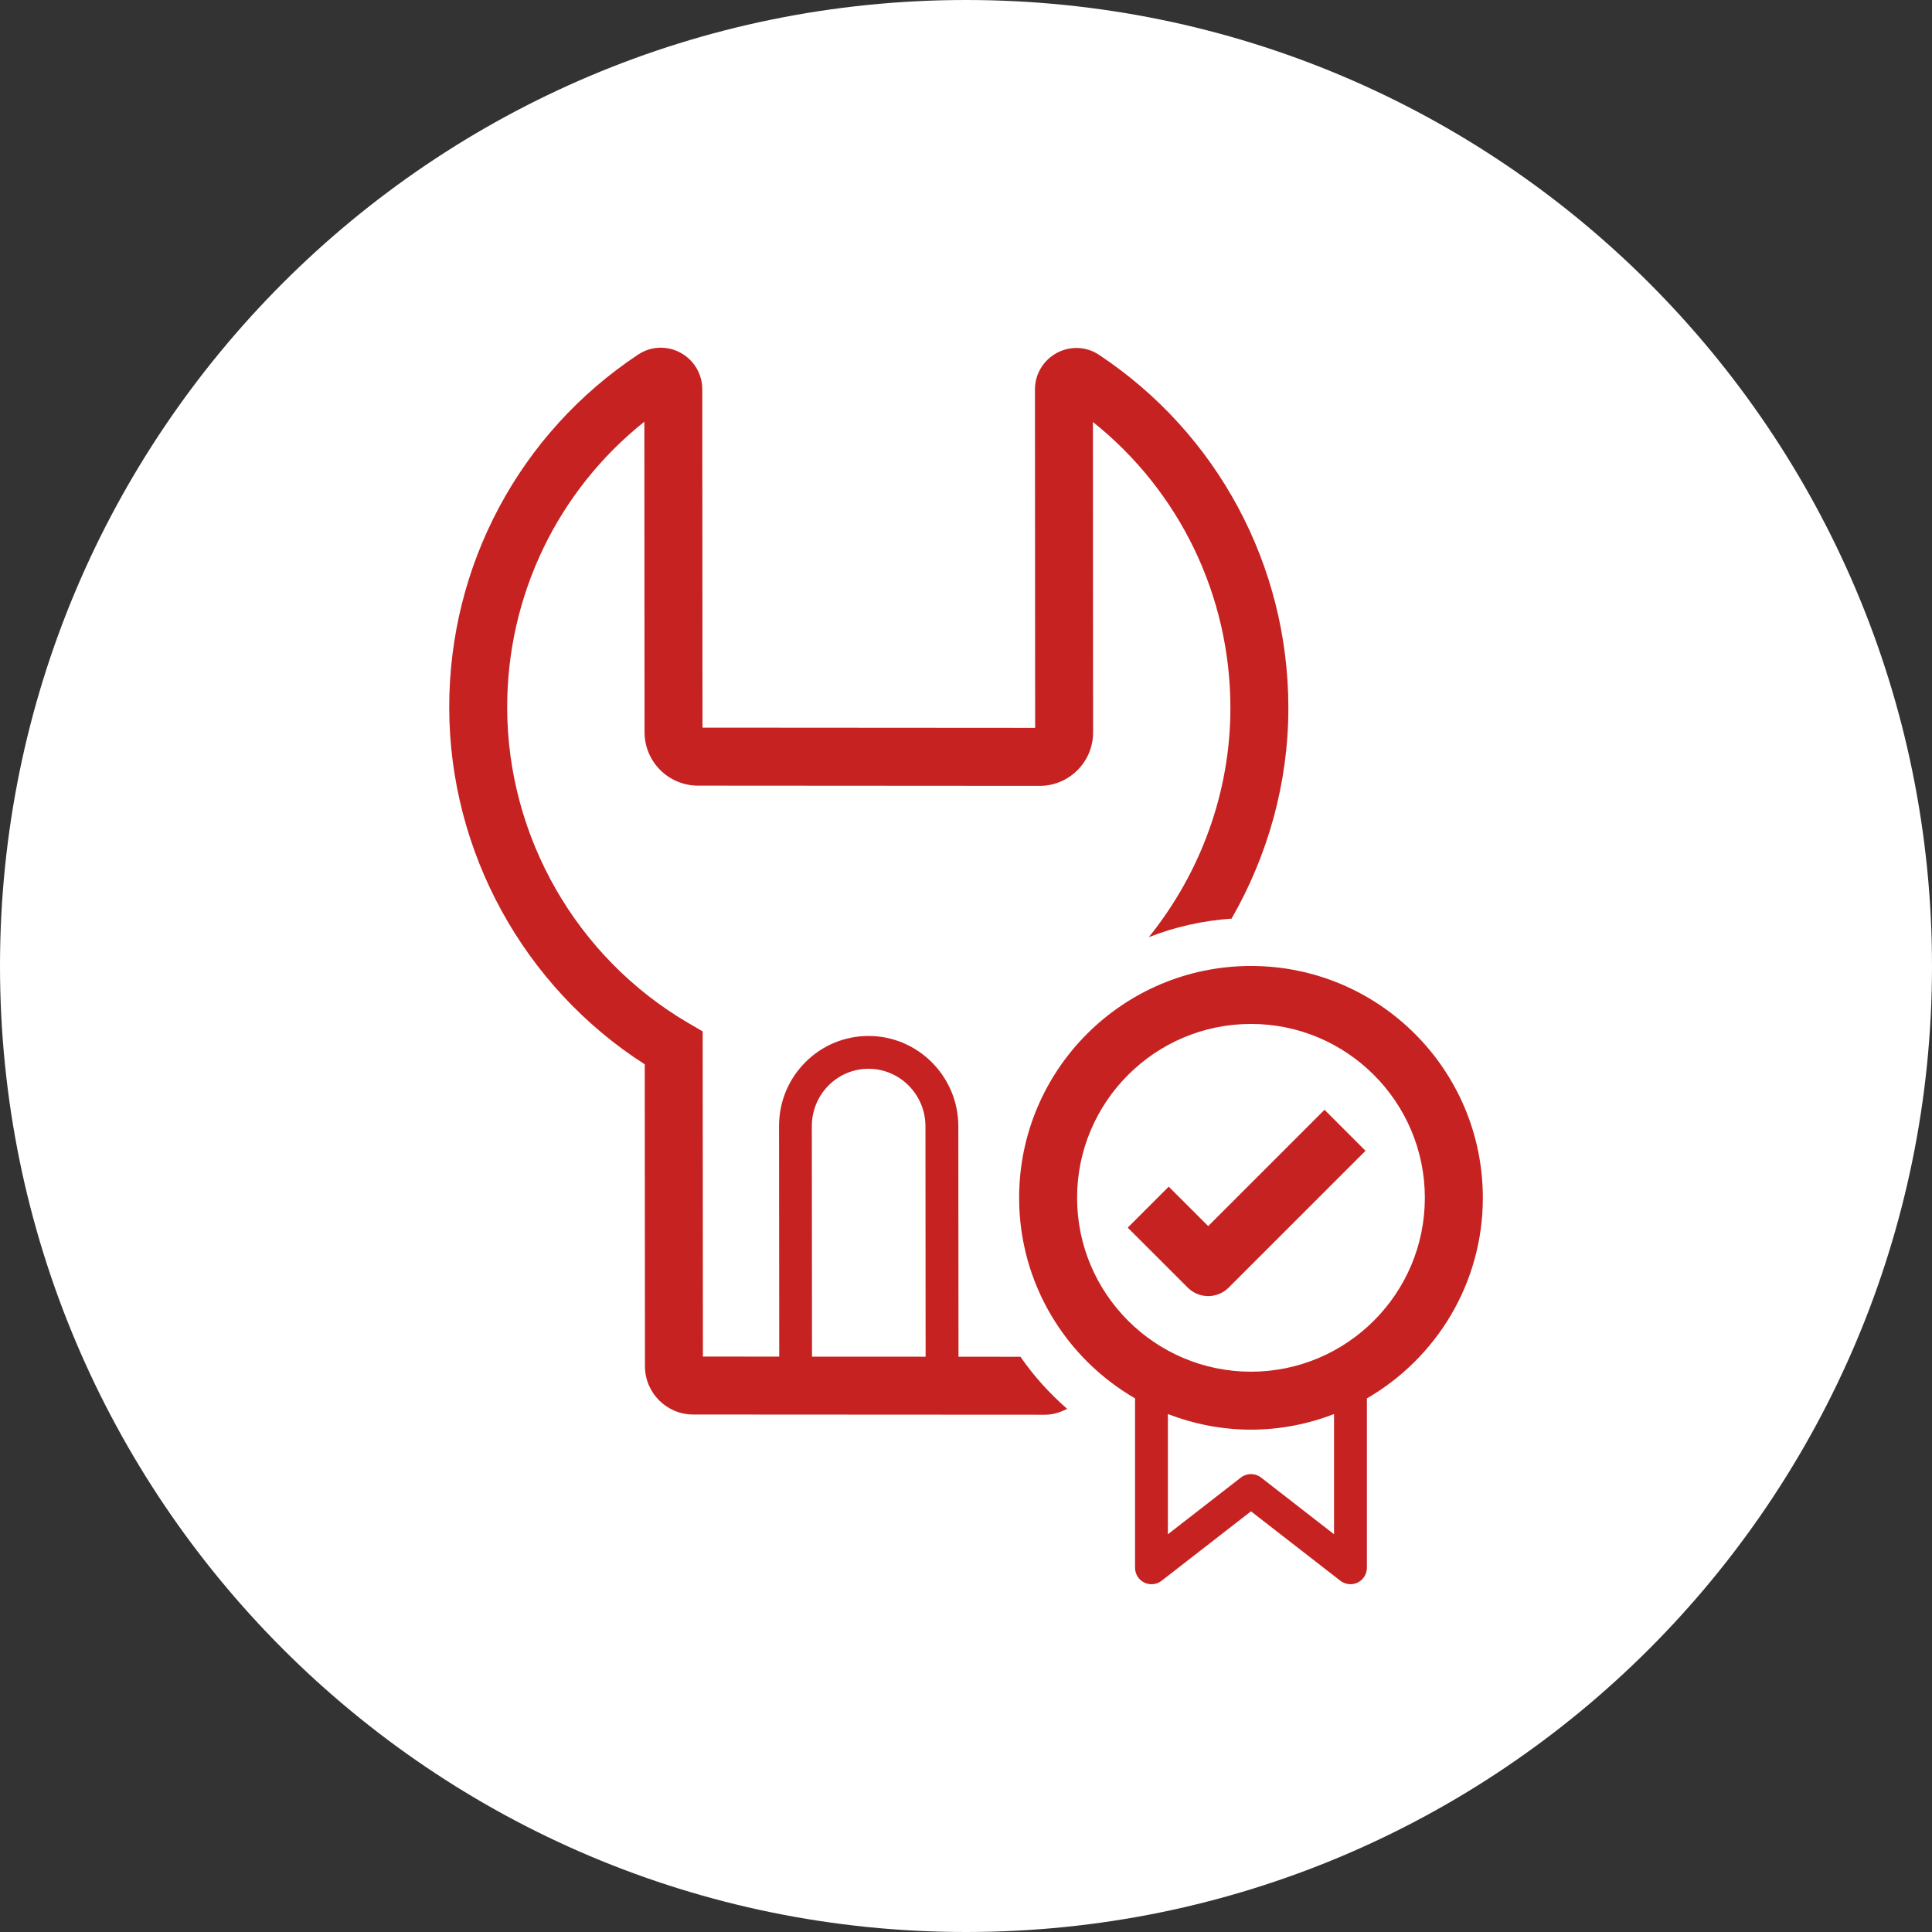
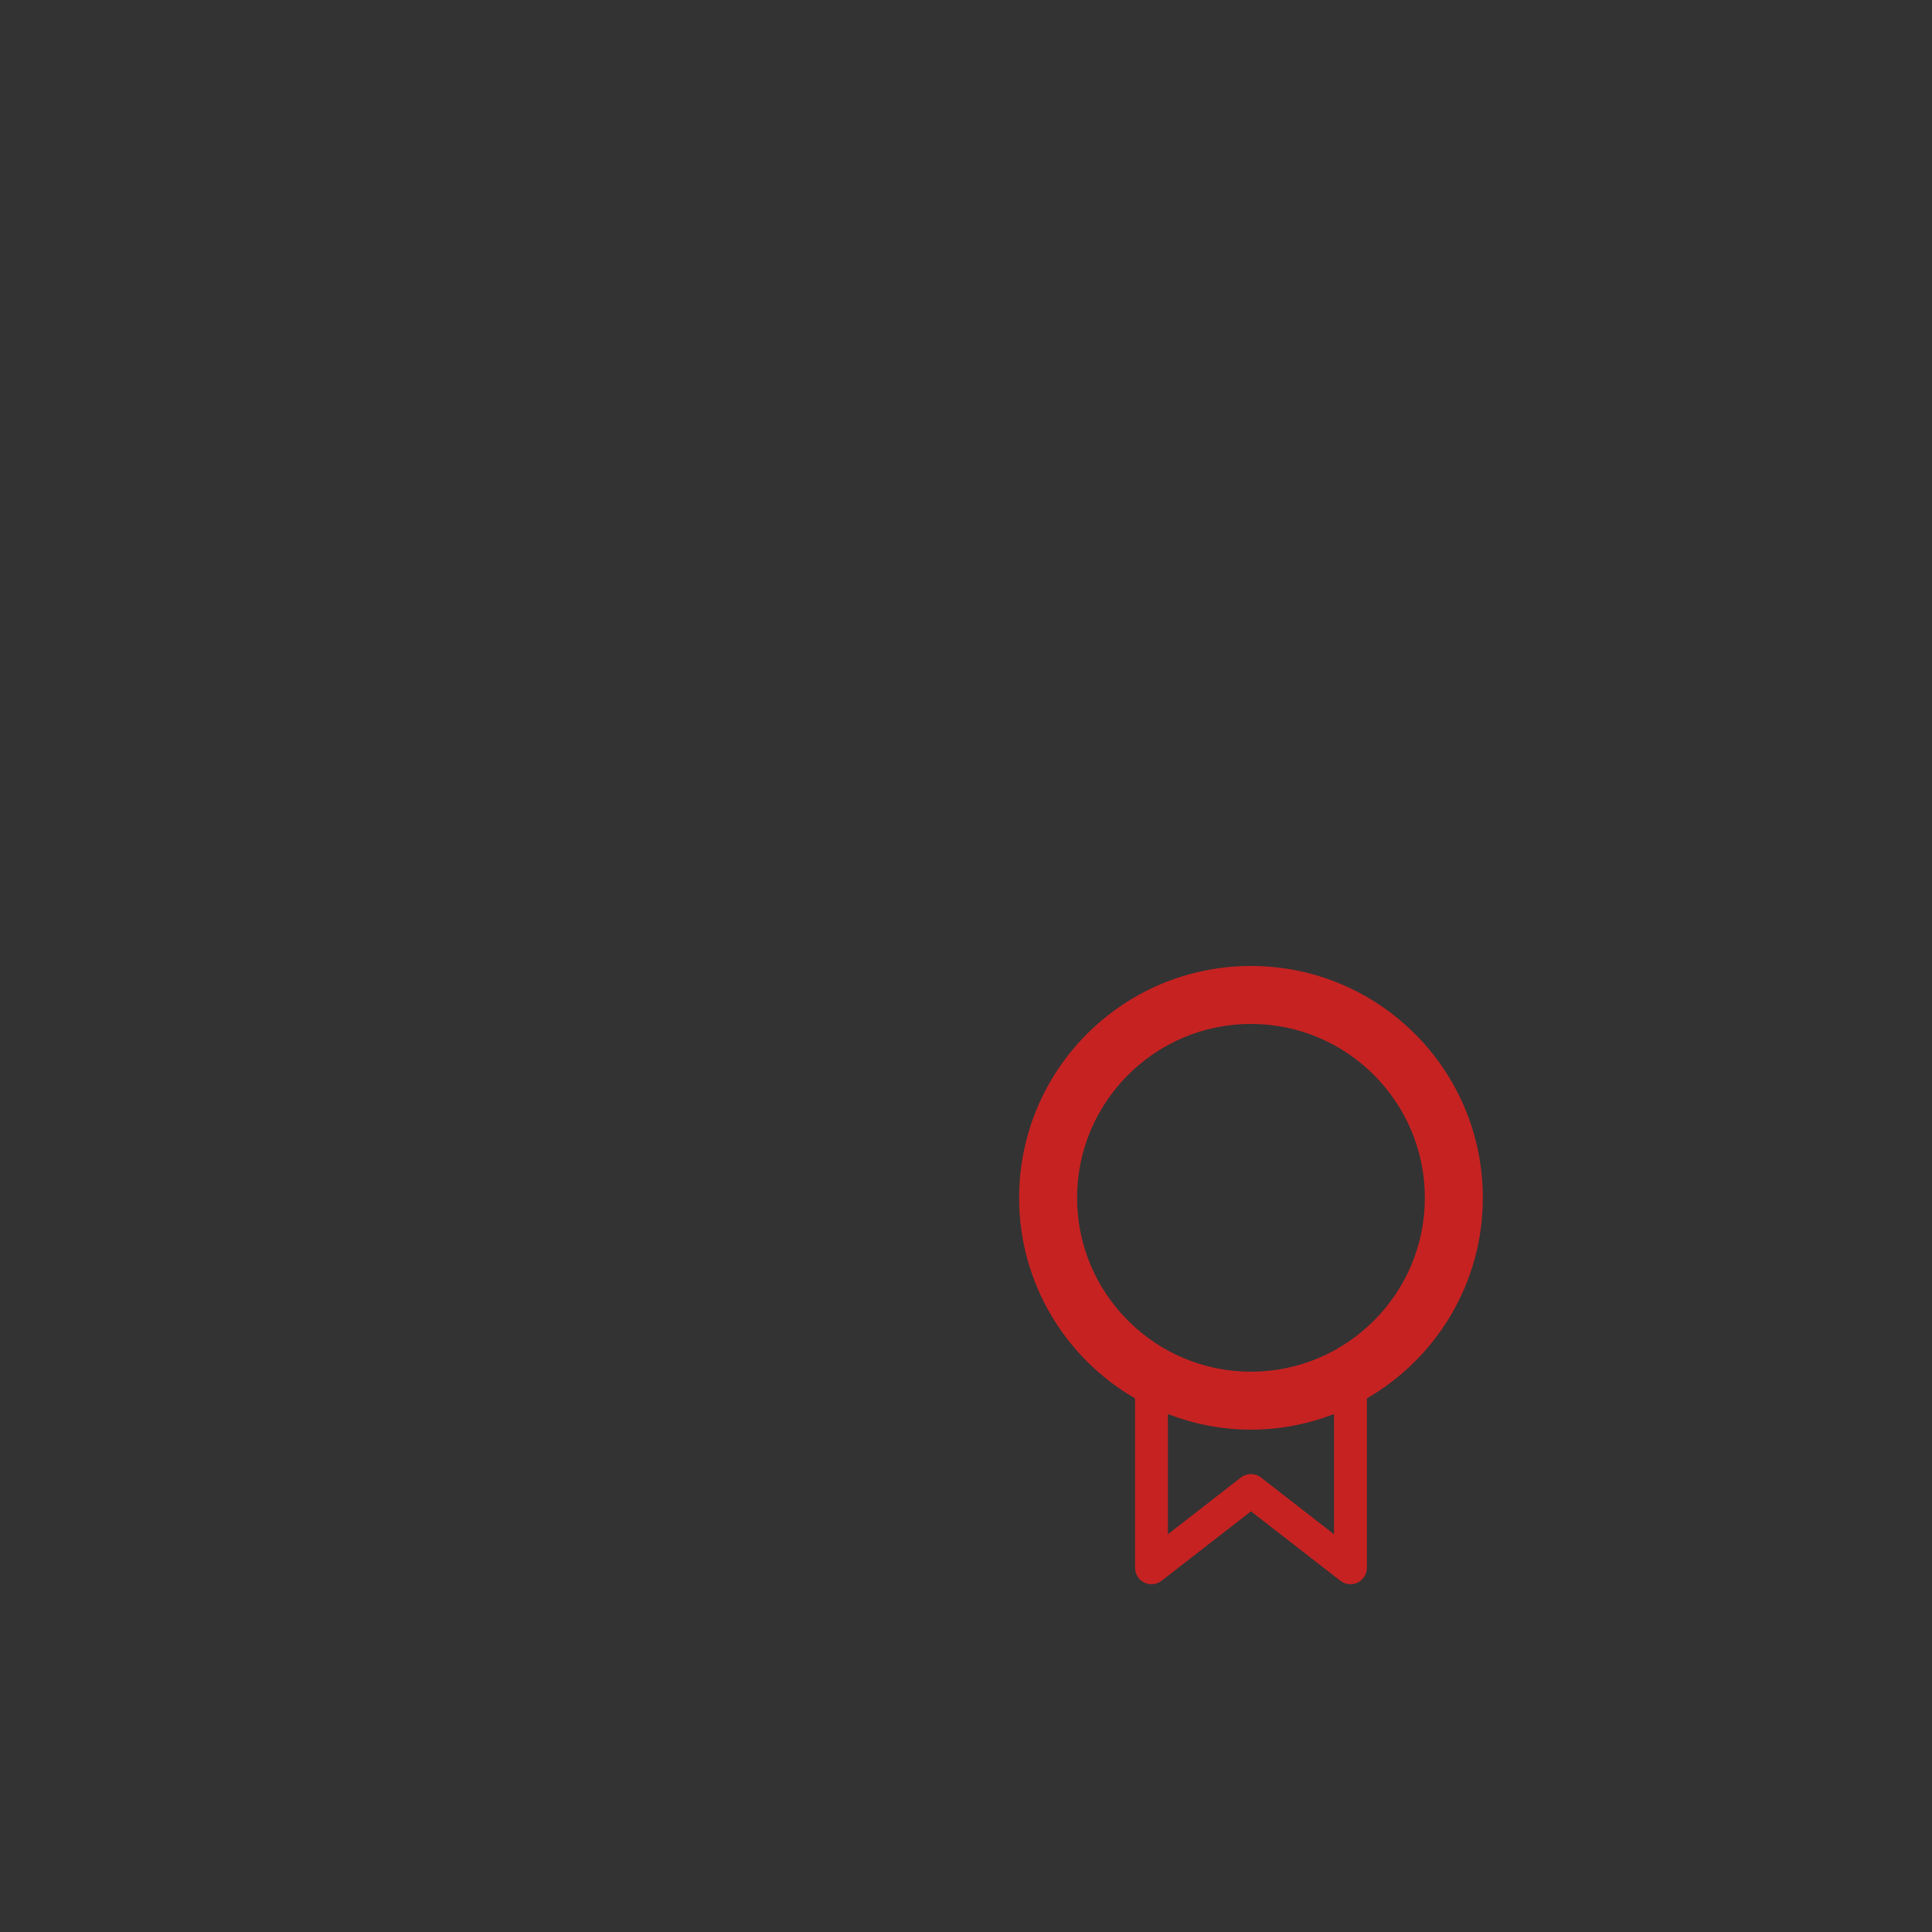
<svg xmlns="http://www.w3.org/2000/svg" id="Calque_1" width="70" height="70" viewBox="0 0 70 70">
  <rect x="0" y="0" width="70" height="70" fill="#333333" stroke="none" />
  <defs>
    <style>.cls-1{fill:#fff;}.cls-2{fill:#c62222;}</style>
  </defs>
-   <path class="cls-1" d="m35,0C15.67,0,0,15.67,0,35s15.67,35,35,35,35-15.67,35-35S54.33,0,35,0Z" />
-   <path class="cls-2" d="m36.971,49.158l-2.243-.001-.006-8.35c-.001-1.803-1.459-3.27-3.249-3.272h-.003c-.862,0-1.674.336-2.286.947-.619.619-.959,1.442-.958,2.32l.007,8.351-2.765-.002-.009-11.781-.52-.304c-4.046-2.364-6.56-6.747-6.563-11.439-.002-4.062,1.836-7.85,4.97-10.348l.007,11.251c0,1.066.868,1.935,1.935,1.935l12.383.008c1.066,0,1.934-.867,1.934-1.935l-.006-11.248c3.136,2.501,4.979,6.292,4.981,10.354.002,3.066-1.085,5.988-2.956,8.311.94-.369,1.946-.599,2.998-.671,1.317-2.293,2.06-4.918,2.058-7.641-.003-5.158-2.568-9.939-6.862-12.788-.455-.304-1.041-.329-1.526-.068-.491.264-.796.772-.794,1.326l.007,12.259-12.052-.008-.008-12.261c0-.554-.305-1.063-.796-1.326-.485-.261-1.071-.234-1.525.068-4.291,2.845-6.851,7.624-6.848,12.783.003,5.231,2.703,10.131,7.084,12.934l.008,10.939c0,.965.785,1.75,1.749,1.75l12.749.007h.006c.284,0,.547-.087.792-.214-.638-.557-1.209-1.187-1.691-1.886h0Zm-7.55-.004l-.007-8.352c0-.559.217-1.084.61-1.478.387-.387.9-.6,1.444-.6h.002c1.135.001,2.06.935,2.061,2.082l.006,8.35s-4.117-.002-4.117-.002Z" />
  <path class="cls-2" d="m45.325,34.999c-4.639,0-8.4,3.761-8.4,8.4,0,3.107,1.692,5.814,4.2,7.267v6.138c0,.227.129.435.333.535.206.101.448.074.627-.064l3.24-2.517,3.24,2.517c.107.082.235.124.365.124.089,0,.178-.019.262-.06.204-.1.333-.308.333-.535v-6.138c2.509-1.453,4.201-4.16,4.201-7.267,0-4.639-3.761-8.4-8.4-8.4h0Zm3.01,20.59l-2.645-2.055c-.215-.167-.515-.167-.73,0l-2.645,2.055v-4.355c.936.36,1.948.565,3.01.565,1.062,0,2.075-.205,3.01-.565,0,0,0,4.355,0,4.355Zm-3.01-5.89c-3.474,0-6.3-2.826-6.3-6.3s2.826-6.3,6.3-6.3,6.3,2.826,6.3,6.3-2.826,6.3-6.3,6.3Z" />
-   <path class="cls-2" d="m43.776,44.425l-1.431-1.43-1.485,1.485,2.173,2.172c.205.205.474.308.742.308s.537-.103.742-.308l4.958-4.957-1.485-1.485-4.216,4.215h0Z" />
</svg>